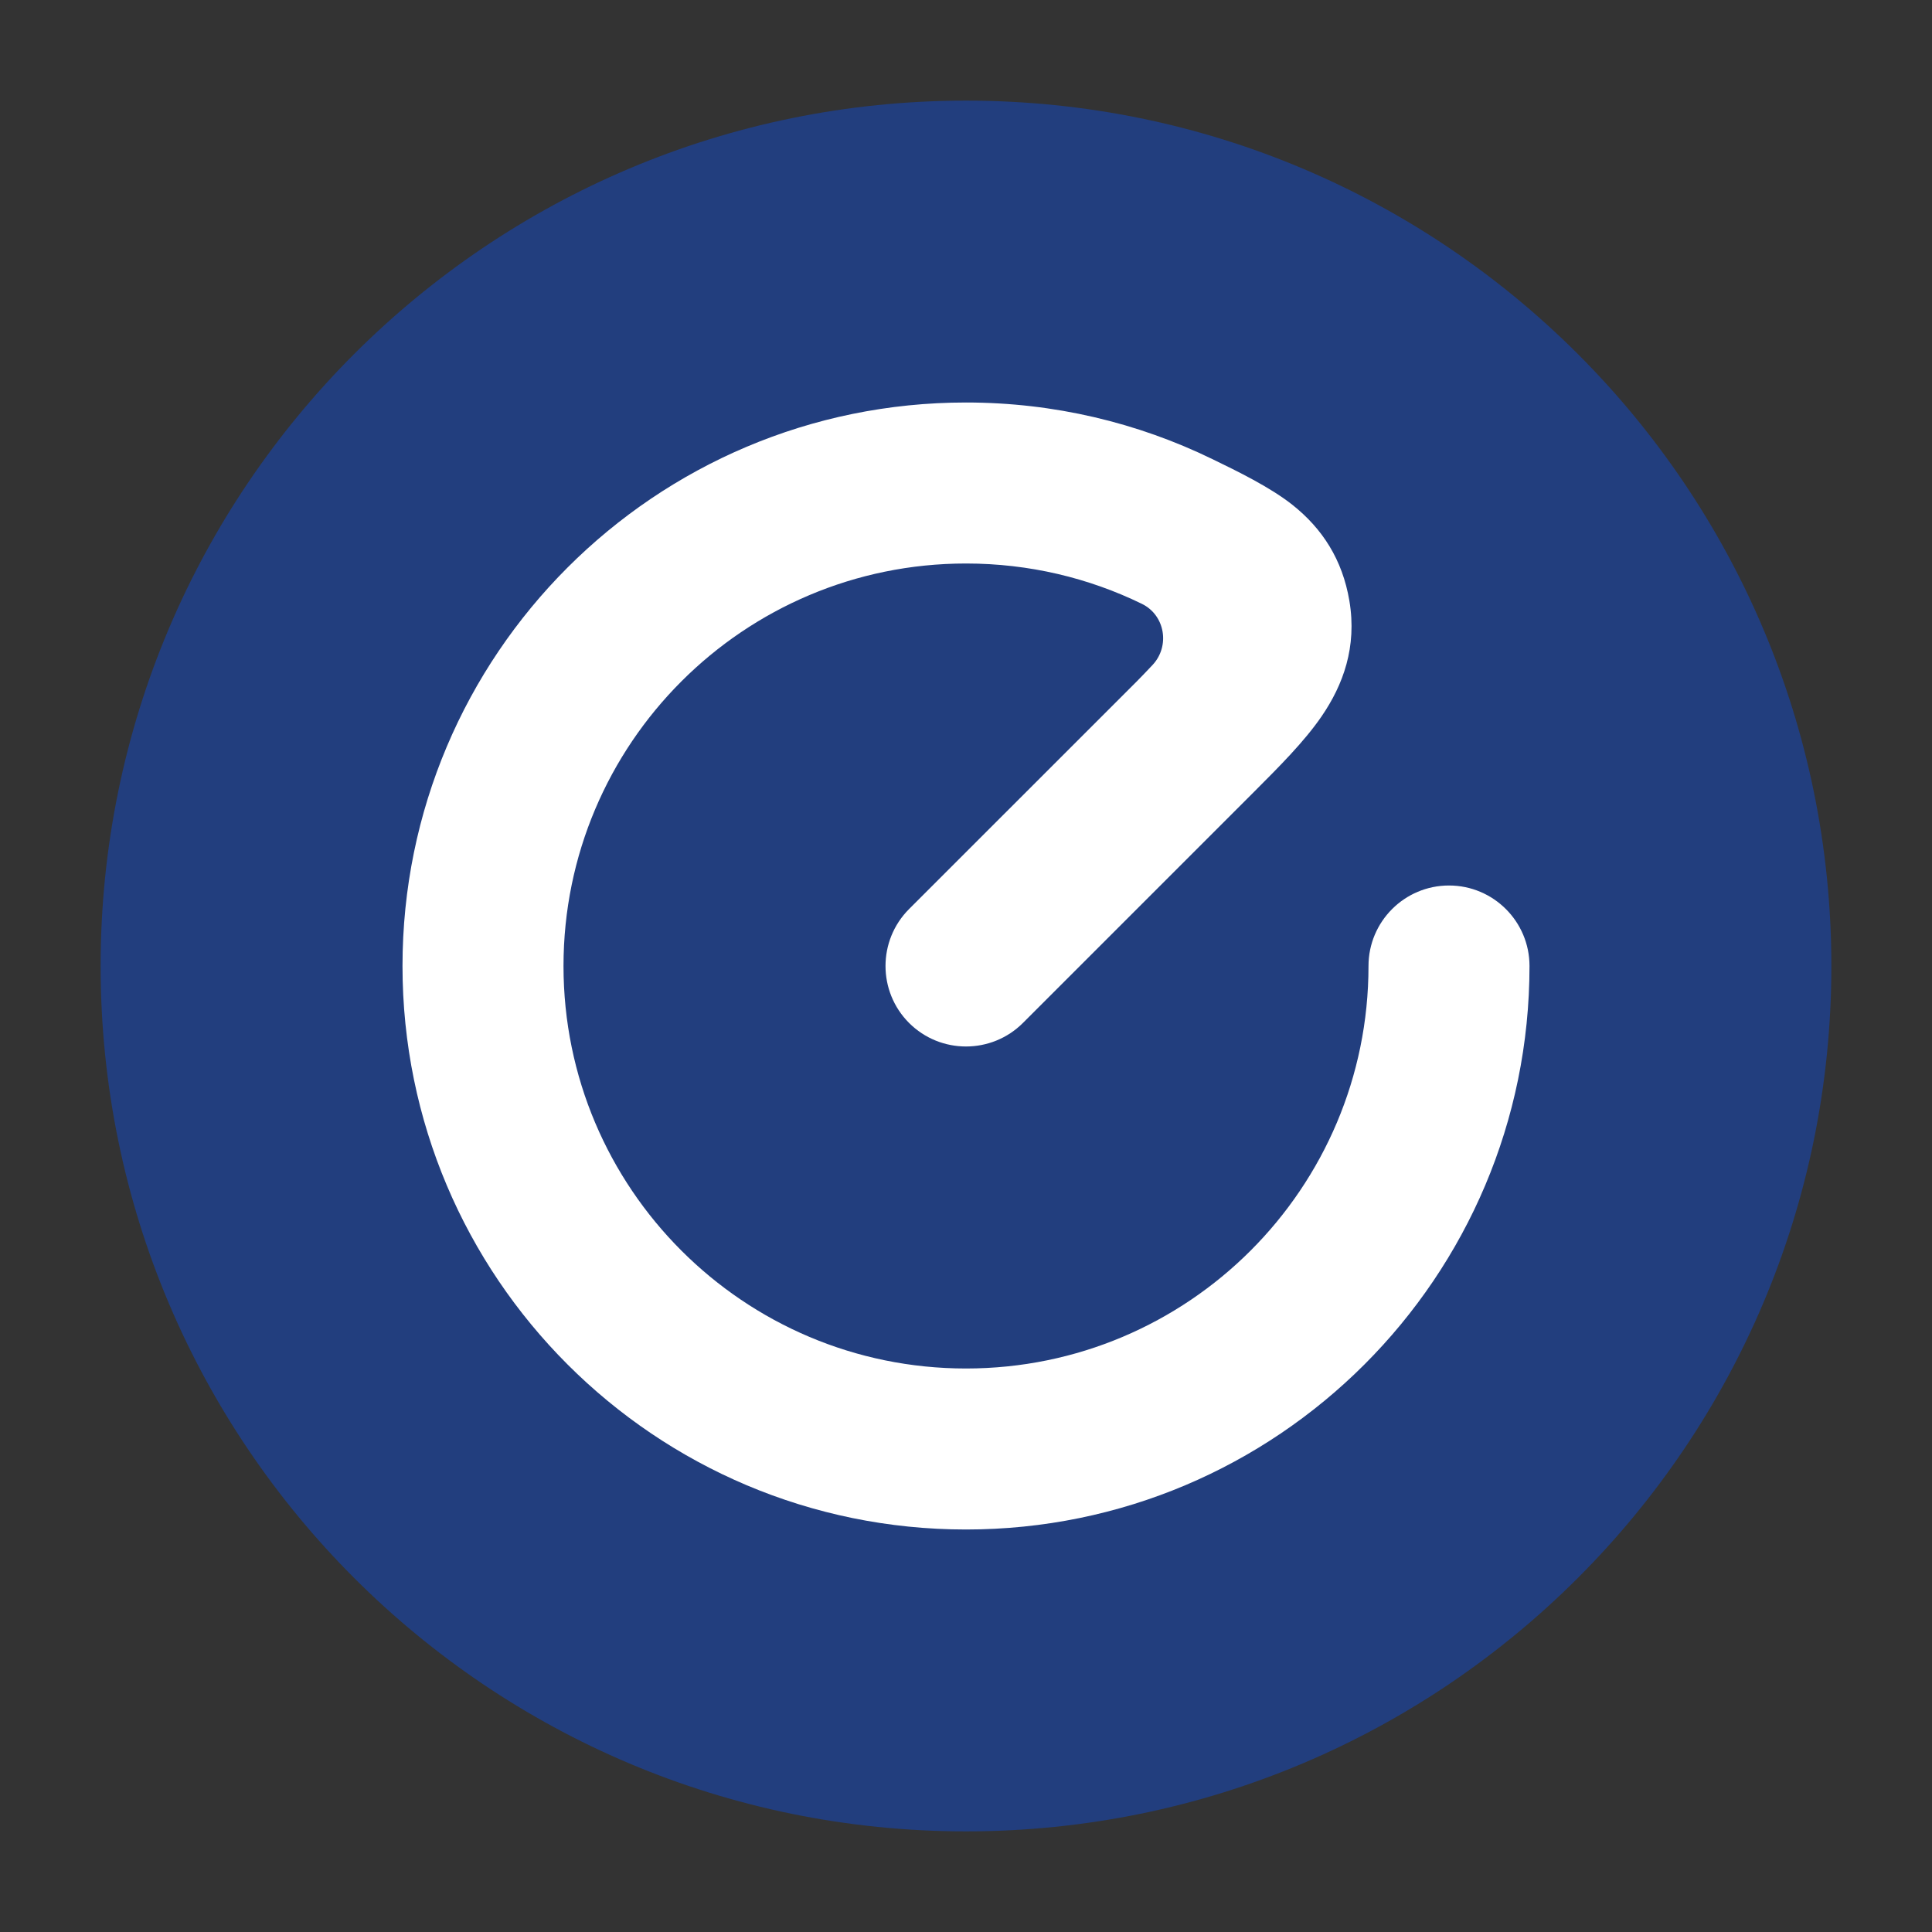
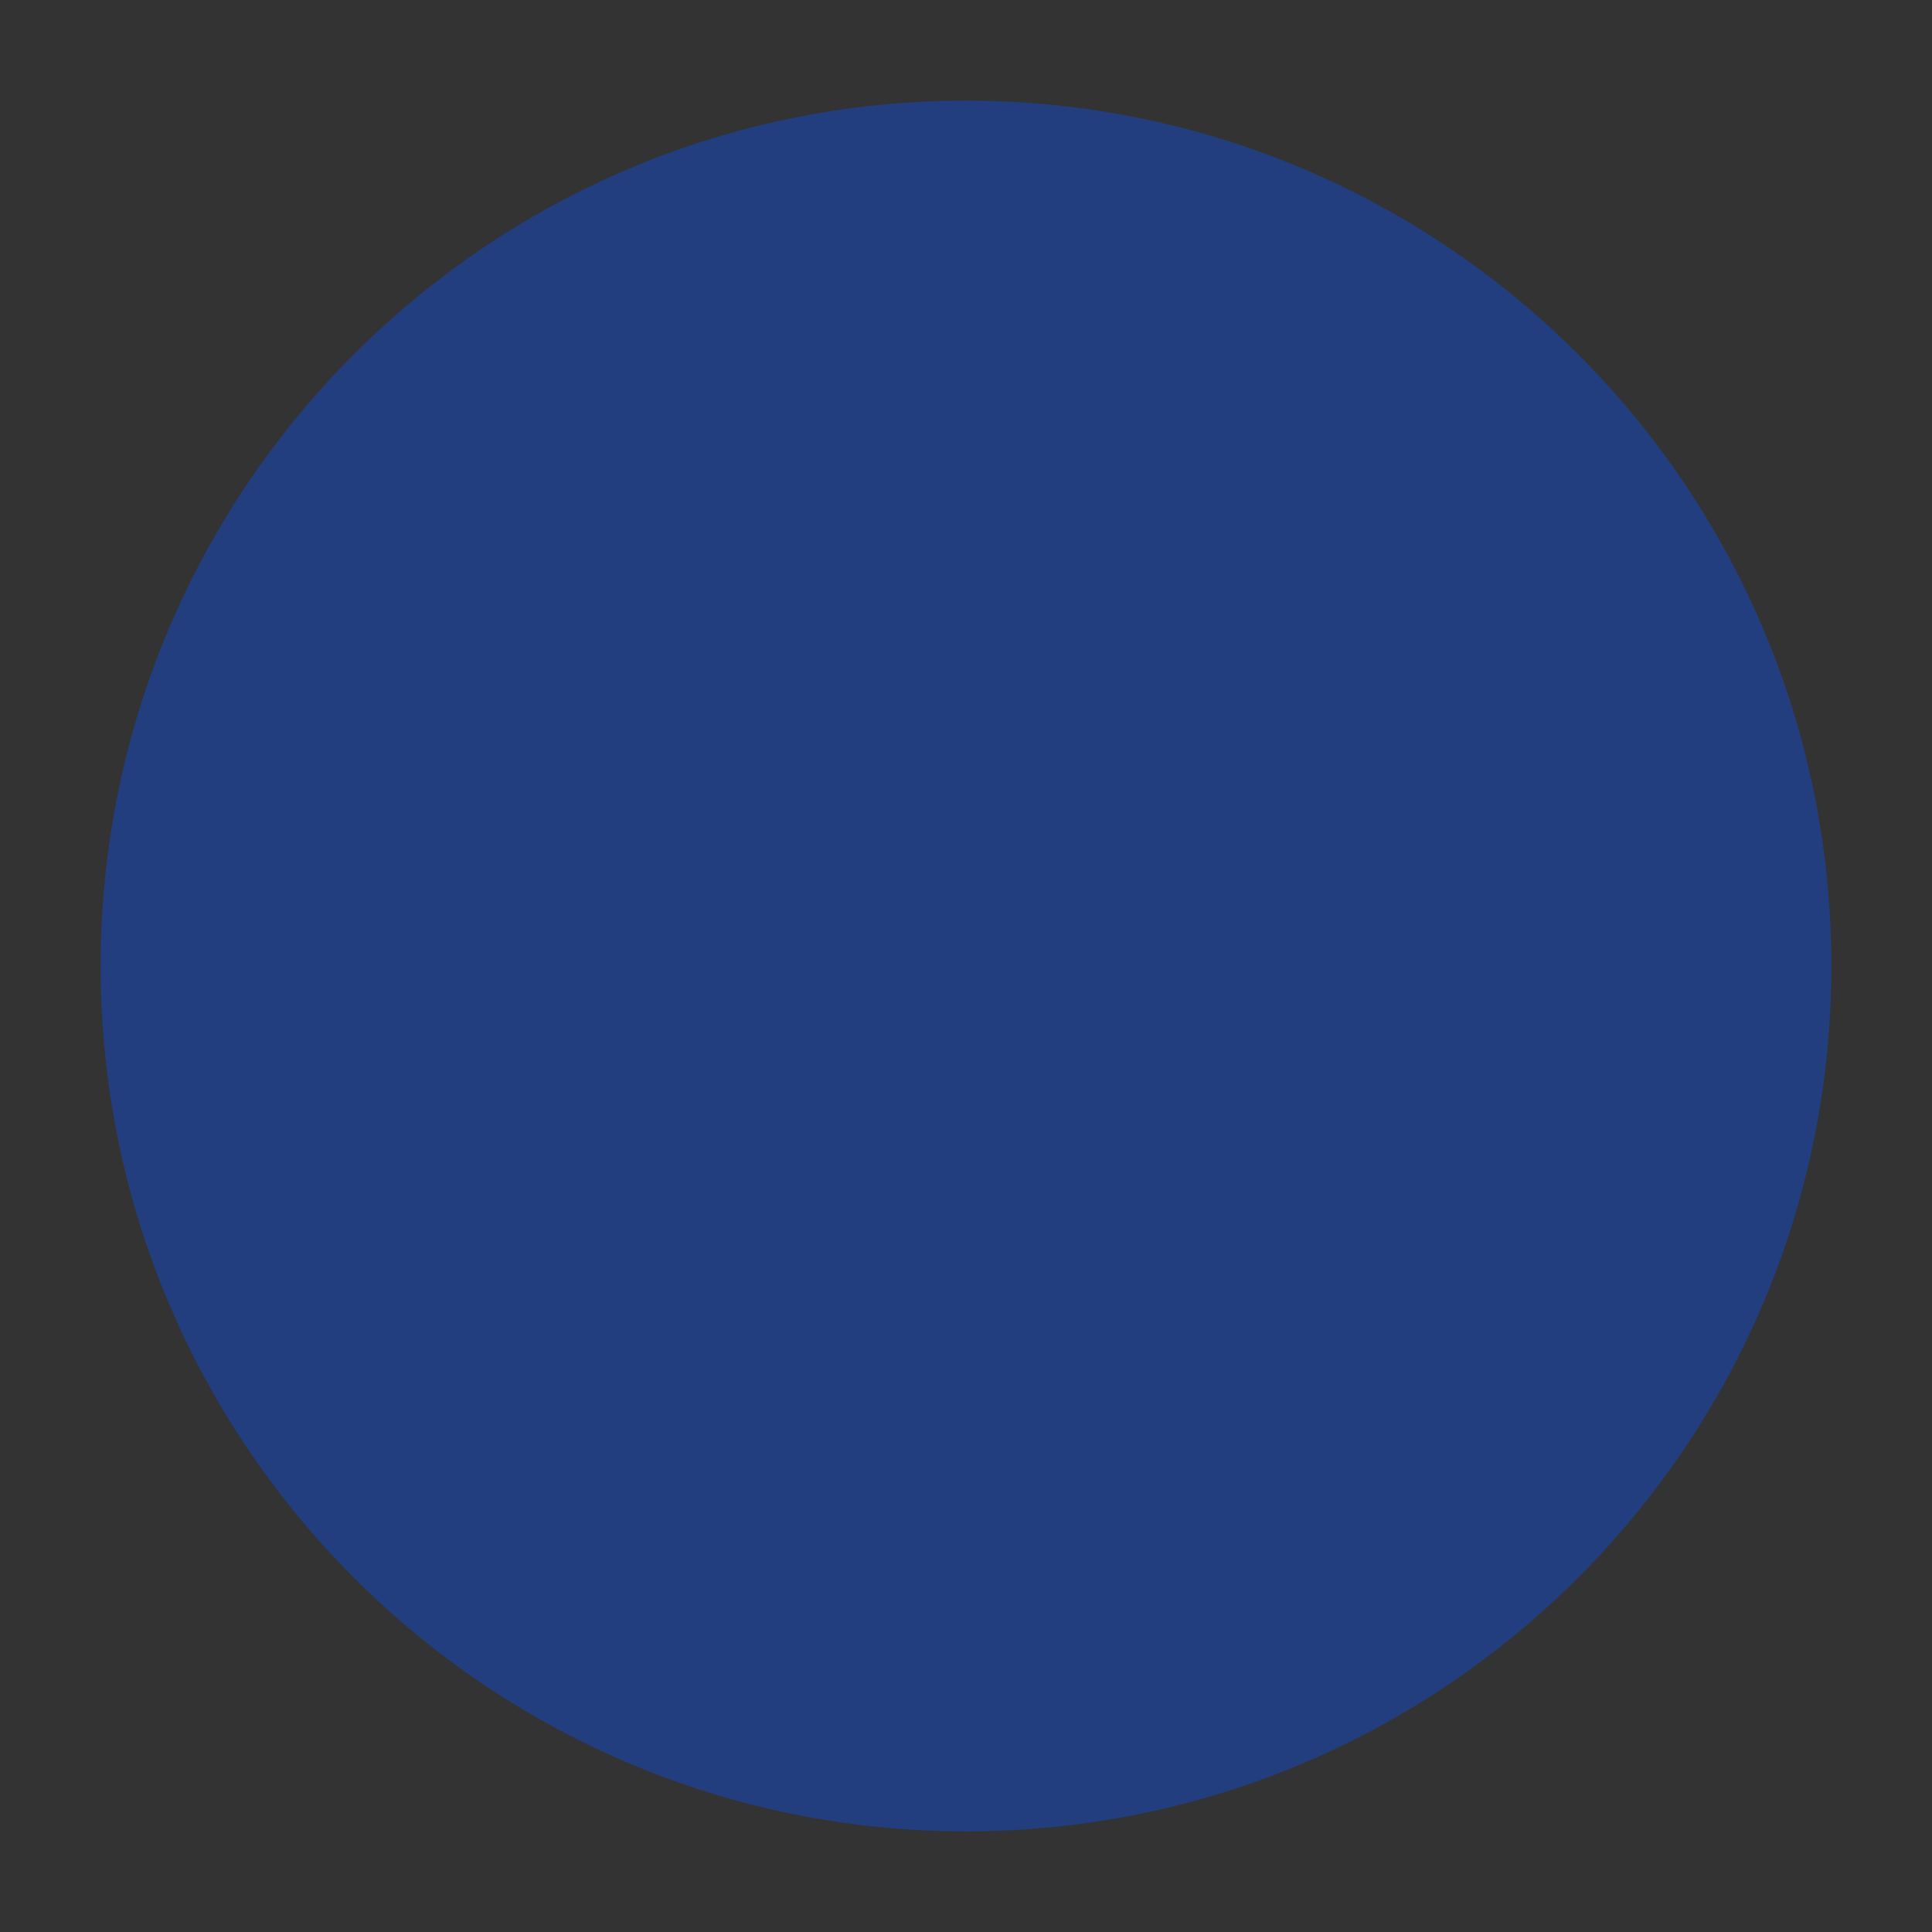
<svg xmlns="http://www.w3.org/2000/svg" width="36" height="36" viewBox="0 0 36 36" fill="none">
  <rect x="0" y="0" width="36" height="36" fill="#333333" stroke="none" />
  <path opacity="0.4" d="M1.875 18C1.875 26.906 9.094 34.125 18 34.125C26.906 34.125 34.125 26.906 34.125 18C34.125 9.094 26.906 1.875 18 1.875C9.094 1.875 1.875 9.094 1.875 18Z" fill="#084FEE" />
-   <path d="M7.5 18C7.5 12.201 12.201 7.5 18 7.5C19.642 7.5 21.201 7.878 22.589 8.554C23.047 8.776 23.669 9.078 24.085 9.409C24.636 9.847 25.014 10.423 25.144 11.197C25.288 12.056 25.027 12.763 24.626 13.348C24.304 13.819 23.828 14.293 23.374 14.748L19.061 19.061C18.475 19.646 17.525 19.646 16.939 19.061C16.354 18.475 16.354 17.525 16.939 16.939L21.182 12.697C21.262 12.616 21.366 12.508 21.475 12.392C21.806 12.04 21.711 11.463 21.276 11.251C20.288 10.77 19.178 10.5 18 10.5C13.858 10.5 10.5 13.858 10.5 18C10.5 22.142 13.858 25.5 18 25.5C22.142 25.5 25.5 22.142 25.5 18C25.5 17.172 26.172 16.5 27 16.5C27.828 16.5 28.5 17.172 28.5 18C28.5 23.799 23.799 28.5 18 28.5C12.201 28.5 7.5 23.799 7.5 18Z" fill="white" />
</svg>